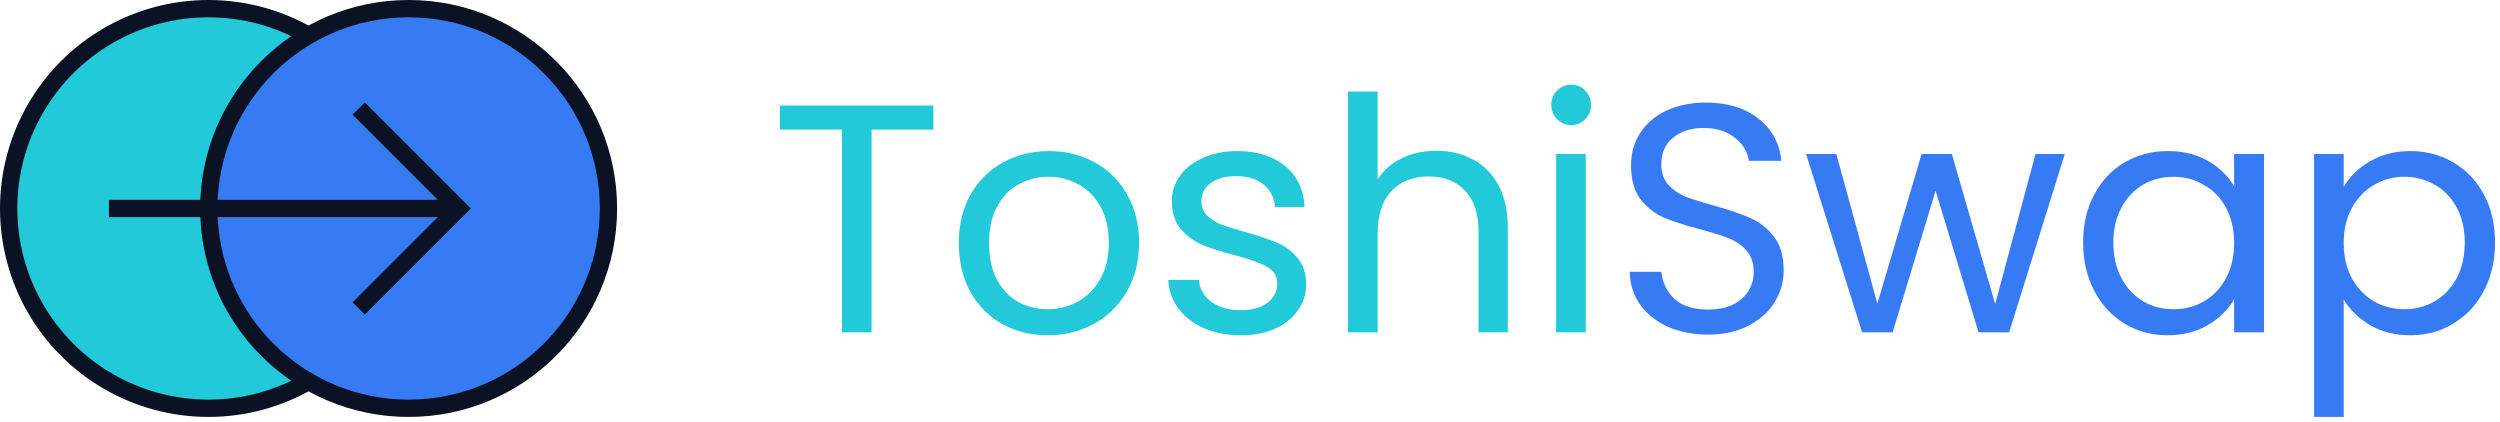
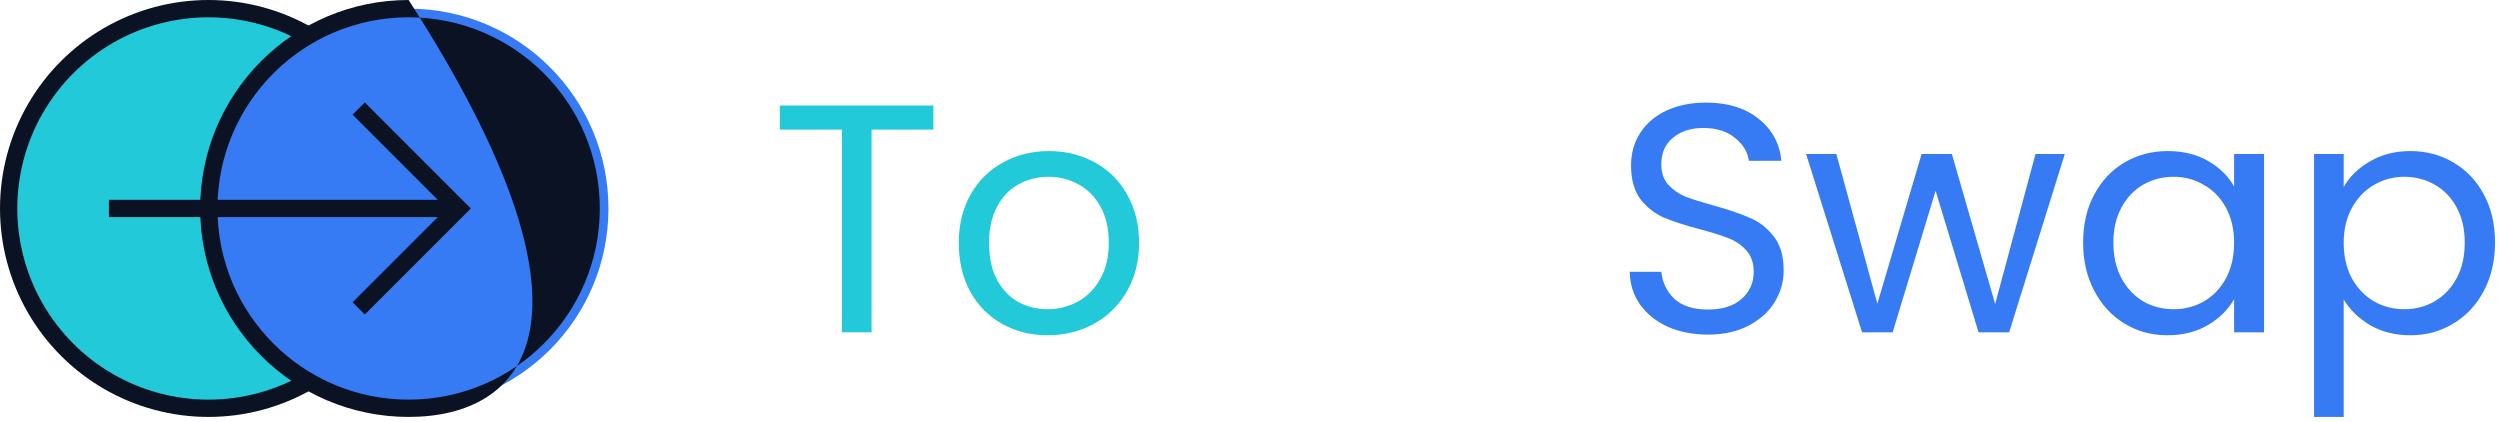
<svg xmlns="http://www.w3.org/2000/svg" width="444" height="75" viewBox="0 0 444 75" fill="none">
  <path d="M54.83 6.327C49.436 3.198 43.313 1.546 37.078 1.536C30.842 1.526 24.714 3.16 19.311 6.272C13.908 9.384 9.42 13.866 6.299 19.264C3.179 24.662 1.536 30.788 1.536 37.023C1.536 43.259 3.179 49.384 6.299 54.783C9.42 60.181 13.908 64.662 19.311 67.774C24.714 70.887 30.842 72.52 37.078 72.511C43.313 72.501 49.436 70.849 54.83 67.72" fill="#21C9D9" />
  <path d="M72.573 72.511C92.172 72.511 108.061 56.623 108.061 37.023C108.061 17.424 92.172 1.536 72.573 1.536C52.974 1.536 37.086 17.424 37.086 37.023C37.086 56.623 52.974 72.511 72.573 72.511Z" fill="#377BF4" />
  <path fill-rule="evenodd" clip-rule="evenodd" d="M18.545 4.941C24.182 1.694 30.575 -0.01 37.081 4.3652e-05C43.586 0.01 49.974 1.734 55.601 4.998L54.059 7.656C48.899 4.663 43.041 3.082 37.076 3.073C31.11 3.064 25.248 4.627 20.078 7.604C14.909 10.582 10.616 14.868 7.63 20.033C4.645 25.198 3.073 31.058 3.073 37.024C3.073 42.989 4.645 48.849 7.63 54.014C10.616 59.179 14.909 63.466 20.078 66.444C25.248 69.421 31.11 70.984 37.076 70.975C43.041 70.966 48.899 69.385 54.059 66.391L55.601 69.049C49.974 72.314 43.586 74.037 37.081 74.047C30.575 74.058 24.182 72.353 18.545 69.106C12.908 65.859 8.225 61.184 4.97 55.552C1.714 49.92 0 43.529 0 37.024C0 30.518 1.714 24.128 4.97 18.495C8.225 12.863 12.908 8.188 18.545 4.941Z" fill="#0B1224" />
-   <path fill-rule="evenodd" clip-rule="evenodd" d="M72.574 3.073C53.823 3.073 38.623 18.273 38.623 37.024C38.623 55.774 53.823 70.975 72.574 70.975C91.324 70.975 106.525 55.774 106.525 37.024C106.525 18.273 91.324 3.073 72.574 3.073ZM35.55 37.024C35.55 16.576 52.126 0 72.574 0C93.022 0 109.598 16.576 109.598 37.024C109.598 57.471 93.022 74.047 72.574 74.047C52.126 74.047 35.55 57.471 35.55 37.024Z" fill="#0B1224" />
+   <path fill-rule="evenodd" clip-rule="evenodd" d="M72.574 3.073C53.823 3.073 38.623 18.273 38.623 37.024C38.623 55.774 53.823 70.975 72.574 70.975C91.324 70.975 106.525 55.774 106.525 37.024C106.525 18.273 91.324 3.073 72.574 3.073ZM35.55 37.024C35.55 16.576 52.126 0 72.574 0C109.598 57.471 93.022 74.047 72.574 74.047C52.126 74.047 35.55 57.471 35.55 37.024Z" fill="#0B1224" />
  <path fill-rule="evenodd" clip-rule="evenodd" d="M81.446 38.56H19.343V35.487H81.446V38.56Z" fill="#0B1224" />
  <path fill-rule="evenodd" clip-rule="evenodd" d="M64.788 18.194L83.618 37.024L64.788 55.854L62.616 53.681L79.273 37.024L62.616 20.366L64.788 18.194Z" fill="#0B1224" />
  <path d="M416.241 33.188C417.282 31.377 418.823 29.874 420.865 28.68C422.945 27.447 425.353 26.83 428.089 26.83C430.902 26.83 433.445 27.505 435.718 28.853C438.029 30.202 439.84 32.109 441.15 34.575C442.46 37.002 443.115 39.834 443.115 43.07C443.115 46.268 442.46 49.119 441.15 51.624C439.84 54.128 438.029 56.074 435.718 57.461C433.445 58.848 430.902 59.541 428.089 59.541C425.392 59.541 423.003 58.944 420.923 57.75C418.881 56.517 417.32 54.995 416.241 53.184V74.047H410.982V27.351H416.241V33.188ZM437.74 43.07C437.74 40.681 437.259 38.601 436.296 36.829C435.332 35.056 434.022 33.708 432.366 32.783C430.747 31.858 428.956 31.396 426.991 31.396C425.065 31.396 423.273 31.878 421.616 32.841C419.998 33.766 418.688 35.133 417.686 36.944C416.723 38.717 416.241 40.778 416.241 43.128C416.241 45.517 416.723 47.617 417.686 49.428C418.688 51.2 419.998 52.568 421.616 53.531C423.273 54.456 425.065 54.918 426.991 54.918C428.956 54.918 430.747 54.456 432.366 53.531C434.022 52.568 435.332 51.2 436.296 49.428C437.259 47.617 437.74 45.498 437.74 43.07Z" fill="#377BF4" />
  <path d="M369.961 43.07C369.961 39.834 370.616 37.002 371.926 34.575C373.236 32.109 375.028 30.202 377.301 28.853C379.613 27.505 382.175 26.83 384.988 26.83C387.762 26.83 390.17 27.427 392.212 28.622C394.254 29.816 395.776 31.319 396.777 33.13V27.351H402.094V59.021H396.777V53.126C395.737 54.976 394.177 56.517 392.096 57.75C390.054 58.944 387.665 59.541 384.93 59.541C382.117 59.541 379.574 58.848 377.301 57.461C375.028 56.074 373.236 54.128 371.926 51.624C370.616 49.119 369.961 46.268 369.961 43.07ZM396.777 43.128C396.777 40.739 396.296 38.659 395.333 36.886C394.369 35.114 393.059 33.766 391.403 32.841C389.785 31.878 387.993 31.396 386.028 31.396C384.063 31.396 382.271 31.858 380.653 32.783C379.035 33.708 377.744 35.056 376.781 36.829C375.818 38.601 375.336 40.681 375.336 43.07C375.336 45.498 375.818 47.617 376.781 49.428C377.744 51.2 379.035 52.568 380.653 53.531C382.271 54.456 384.063 54.918 386.028 54.918C387.993 54.918 389.785 54.456 391.403 53.531C393.059 52.568 394.369 51.2 395.333 49.428C396.296 47.617 396.777 45.517 396.777 43.128Z" fill="#377BF4" />
  <path d="M366.707 27.351L356.824 59.021H351.392L343.763 33.881L336.135 59.021H330.702L320.762 27.351H326.136L333.418 53.935L341.278 27.351H346.653L354.339 53.993L361.506 27.351H366.707Z" fill="#377BF4" />
  <path d="M303.371 59.426C300.712 59.426 298.323 58.963 296.204 58.039C294.124 57.075 292.486 55.765 291.292 54.109C290.097 52.413 289.481 50.468 289.442 48.272H295.048C295.241 50.159 296.012 51.758 297.36 53.068C298.747 54.34 300.751 54.975 303.371 54.975C305.875 54.975 307.84 54.359 309.266 53.126C310.73 51.855 311.462 50.236 311.462 48.272C311.462 46.73 311.038 45.478 310.19 44.515C309.343 43.552 308.283 42.82 307.012 42.319C305.74 41.818 304.026 41.279 301.868 40.701C299.21 40.007 297.071 39.314 295.453 38.62C293.873 37.926 292.506 36.848 291.35 35.384C290.232 33.881 289.674 31.878 289.674 29.373C289.674 27.177 290.232 25.231 291.35 23.536C292.467 21.841 294.027 20.531 296.031 19.606C298.073 18.681 300.404 18.219 303.024 18.219C306.8 18.219 309.882 19.163 312.271 21.051C314.698 22.939 316.066 25.443 316.374 28.564H310.595C310.402 27.023 309.593 25.674 308.167 24.518C306.742 23.324 304.854 22.727 302.504 22.727C300.308 22.727 298.516 23.305 297.129 24.461C295.742 25.578 295.048 27.158 295.048 29.2C295.048 30.664 295.453 31.858 296.262 32.783C297.11 33.708 298.131 34.42 299.325 34.921C300.558 35.384 302.273 35.923 304.469 36.539C307.127 37.272 309.266 38.004 310.884 38.736C312.502 39.429 313.889 40.527 315.045 42.03C316.201 43.494 316.779 45.497 316.779 48.04C316.779 50.005 316.259 51.855 315.218 53.589C314.178 55.322 312.637 56.729 310.595 57.807C308.553 58.886 306.145 59.426 303.371 59.426Z" fill="#377BF4" />
-   <path d="M279.092 22.207C278.09 22.207 277.243 21.86 276.549 21.166C275.855 20.473 275.509 19.625 275.509 18.624C275.509 17.622 275.855 16.774 276.549 16.081C277.243 15.387 278.09 15.04 279.092 15.04C280.055 15.04 280.864 15.387 281.519 16.081C282.213 16.774 282.56 17.622 282.56 18.624C282.56 19.625 282.213 20.473 281.519 21.166C280.864 21.86 280.055 22.207 279.092 22.207ZM281.635 27.35V59.021H276.376V27.35H281.635Z" fill="#21C9D9" />
-   <path d="M255.128 26.773C257.517 26.773 259.675 27.293 261.601 28.333C263.528 29.335 265.03 30.857 266.109 32.899C267.227 34.941 267.785 37.426 267.785 40.354V59.021H262.584V41.105C262.584 37.946 261.794 35.538 260.214 33.881C258.635 32.186 256.477 31.338 253.741 31.338C250.967 31.338 248.752 32.205 247.095 33.939C245.477 35.673 244.668 38.196 244.668 41.51V59.021H239.409V16.254H244.668V31.858C245.708 30.24 247.134 28.988 248.945 28.102C250.794 27.216 252.855 26.773 255.128 26.773Z" fill="#21C9D9" />
-   <path d="M220.426 59.541C217.998 59.541 215.821 59.137 213.895 58.328C211.968 57.48 210.447 56.324 209.329 54.86C208.212 53.357 207.595 51.643 207.48 49.717H212.912C213.067 51.296 213.799 52.587 215.109 53.589C216.457 54.59 218.21 55.091 220.368 55.091C222.371 55.091 223.951 54.648 225.107 53.762C226.263 52.876 226.841 51.758 226.841 50.41C226.841 49.023 226.224 48.002 224.991 47.347C223.758 46.653 221.851 45.979 219.27 45.324C216.919 44.708 214.993 44.091 213.49 43.475C212.026 42.82 210.755 41.876 209.676 40.643C208.636 39.371 208.116 37.715 208.116 35.673C208.116 34.054 208.597 32.571 209.56 31.223C210.524 29.874 211.891 28.815 213.664 28.044C215.436 27.235 217.459 26.83 219.732 26.83C223.238 26.83 226.07 27.716 228.228 29.489C230.385 31.261 231.541 33.688 231.695 36.771H226.436C226.32 35.114 225.646 33.785 224.413 32.783C223.219 31.781 221.601 31.28 219.559 31.28C217.671 31.28 216.168 31.685 215.051 32.494C213.933 33.303 213.375 34.363 213.375 35.673C213.375 36.713 213.702 37.58 214.357 38.273C215.051 38.928 215.898 39.468 216.9 39.892C217.94 40.277 219.366 40.72 221.177 41.221C223.45 41.837 225.299 42.454 226.725 43.07C228.151 43.648 229.364 44.534 230.366 45.729C231.406 46.923 231.946 48.483 231.984 50.41C231.984 52.144 231.503 53.704 230.539 55.091C229.576 56.478 228.208 57.576 226.436 58.385C224.702 59.156 222.699 59.541 220.426 59.541Z" fill="#21C9D9" />
  <path d="M186.059 59.541C183.092 59.541 180.395 58.867 177.968 57.519C175.579 56.17 173.691 54.263 172.304 51.797C170.956 49.293 170.282 46.403 170.282 43.128C170.282 39.892 170.975 37.041 172.362 34.575C173.788 32.07 175.714 30.163 178.141 28.853C180.569 27.505 183.285 26.83 186.29 26.83C189.295 26.83 192.012 27.505 194.439 28.853C196.866 30.163 198.774 32.051 200.161 34.517C201.586 36.983 202.299 39.853 202.299 43.128C202.299 46.403 201.567 49.293 200.103 51.797C198.677 54.263 196.732 56.17 194.266 57.519C191.8 58.867 189.064 59.541 186.059 59.541ZM186.059 54.918C187.947 54.918 189.719 54.475 191.376 53.589C193.033 52.702 194.362 51.373 195.364 49.601C196.404 47.828 196.924 45.671 196.924 43.128C196.924 40.585 196.423 38.428 195.422 36.655C194.42 34.883 193.11 33.573 191.492 32.725C189.873 31.839 188.12 31.396 186.232 31.396C184.306 31.396 182.534 31.839 180.915 32.725C179.336 33.573 178.064 34.883 177.101 36.655C176.138 38.428 175.656 40.585 175.656 43.128C175.656 45.709 176.119 47.886 177.043 49.659C178.007 51.431 179.278 52.76 180.858 53.646C182.437 54.494 184.171 54.918 186.059 54.918Z" fill="#21C9D9" />
  <path d="M165.773 18.739V23.016H154.792V59.021H149.533V23.016H138.494V18.739H165.773Z" fill="#21C9D9" />
</svg>